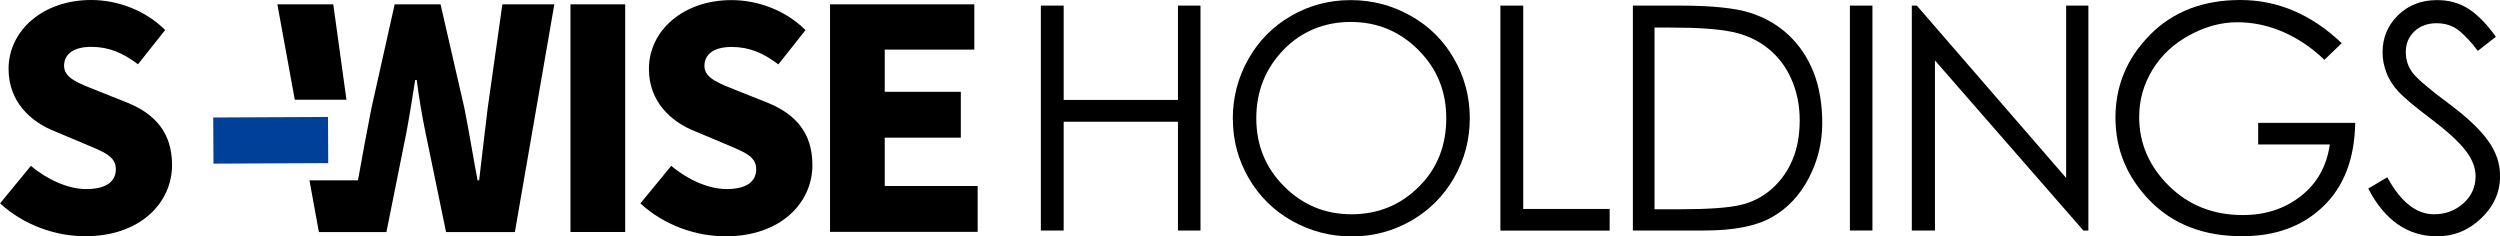
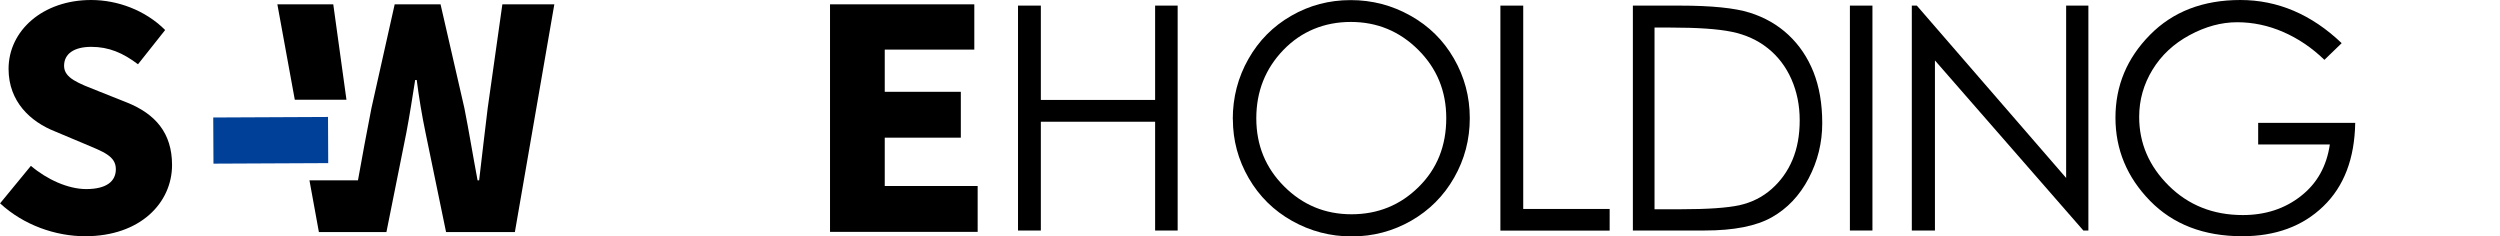
<svg xmlns="http://www.w3.org/2000/svg" id="_レイヤー_2" data-name="レイヤー 2" viewBox="0 0 254 24">
  <defs>
    <style>
      .cls-1 {
        isolation: isolate;
      }

      .cls-2 {
        fill: #004098;
      }
    </style>
  </defs>
  <g id="page">
    <g id="_グループ_1459" data-name="グループ 1459">
      <g>
        <g id="H" class="cls-1">
          <g class="cls-1">
-             <path d="M105.75.57h2.32v9.58h11.61V.57h2.29v22.85h-2.29v-11.05h-11.61v11.05h-2.32V.57Z" />
+             <path d="M105.75.57v9.58h11.61V.57h2.29v22.85h-2.29v-11.05h-11.61v11.05h-2.32V.57Z" />
          </g>
        </g>
        <g id="O" class="cls-1">
          <g class="cls-1">
            <path d="M125.25,12.1c0-2.21.53-4.24,1.59-6.11,1.06-1.87,2.51-3.33,4.36-4.39,1.84-1.06,3.85-1.59,6.03-1.59s4.2.53,6.07,1.58c1.88,1.05,3.35,2.5,4.42,4.36,1.07,1.86,1.61,3.87,1.61,6.05s-.53,4.19-1.59,6.05c-1.06,1.86-2.52,3.32-4.37,4.38-1.86,1.06-3.87,1.59-6.04,1.59s-4.19-.53-6.06-1.58c-1.87-1.05-3.33-2.5-4.4-4.34-1.07-1.85-1.61-3.84-1.61-5.98ZM146.94,12c0-2.74-.95-5.05-2.85-6.94-1.9-1.89-4.18-2.83-6.85-2.83s-5.02.95-6.85,2.85c-1.83,1.9-2.75,4.21-2.75,6.94s.94,5.03,2.83,6.92c1.89,1.89,4.17,2.83,6.84,2.83s4.95-.92,6.82-2.77c1.88-1.85,2.81-4.18,2.81-7Z" />
          </g>
        </g>
        <g id="L" class="cls-1">
          <g class="cls-1">
            <path d="M152.44.57h2.32v20.66h8.78v2.2h-11.1V.57Z" />
          </g>
        </g>
        <g id="D" class="cls-1">
          <g class="cls-1">
            <path d="M165.9,23.43V.57h4.74c3.24,0,5.62.24,7.14.72,1.52.48,2.83,1.23,3.93,2.26,1.1,1.03,1.95,2.29,2.54,3.77.59,1.49.89,3.22.89,5.2s-.46,3.85-1.38,5.6c-.92,1.75-2.17,3.07-3.75,3.96-1.58.89-3.85,1.34-6.82,1.34h-7.28ZM168.09,21.26h2.64c2.76,0,4.75-.14,6-.41,1.24-.28,2.33-.82,3.26-1.64.93-.82,1.64-1.81,2.13-2.98.49-1.17.73-2.5.73-4.01s-.28-2.9-.84-4.17c-.56-1.27-1.36-2.32-2.4-3.15-1.04-.83-2.26-1.38-3.67-1.67-1.41-.29-3.48-.43-6.22-.43h-1.62v18.46Z" />
          </g>
        </g>
        <g id="I-2" class="cls-1">
          <g class="cls-1">
            <path d="M187.95.57h2.29v22.85h-2.29V.57Z" />
          </g>
        </g>
        <g id="N" class="cls-1">
          <g class="cls-1">
            <path d="M194.24,23.43V.57h.51l15.17,17.51V.57h2.26v22.85h-.51l-15.08-17.28v17.28h-2.35Z" />
          </g>
        </g>
        <g id="G" class="cls-1">
          <g class="cls-1">
            <path d="M237.91,4.39l-1.75,1.69c-1.27-1.23-2.67-2.17-4.18-2.83-1.52-.66-3.08-.99-4.69-.99s-3.22.44-4.83,1.31c-1.61.87-2.87,2.04-3.77,3.52-.9,1.48-1.35,3.07-1.35,4.79,0,2.67,1,5,3.01,6.99,2,1.98,4.51,2.98,7.52,2.98,2.29,0,4.26-.64,5.9-1.93,1.64-1.28,2.62-3.03,2.94-5.24h-7.28v-2.2h9.86c-.06,3.63-1.14,6.46-3.24,8.48-2.1,2.03-4.85,3.04-8.24,3.04-3.9,0-7.02-1.2-9.37-3.6-2.34-2.4-3.51-5.21-3.51-8.45s1.17-6.04,3.5-8.4c2.33-2.37,5.4-3.55,9.19-3.55s7.23,1.46,10.3,4.39Z" />
          </g>
        </g>
        <g id="S-3" class="cls-1">
          <g class="cls-1">
-             <path d="M240.61,19.16l1.94-1.15c1.36,2.5,2.94,3.76,4.74,3.76,1.17,0,2.16-.37,2.99-1.11.83-.74,1.24-1.67,1.24-2.77,0-.87-.35-1.75-1.05-2.64-.7-.89-1.86-1.95-3.48-3.17-1.62-1.22-2.71-2.13-3.28-2.74-.56-.6-.98-1.25-1.24-1.94-.27-.69-.4-1.38-.4-2.08,0-1.49.52-2.74,1.57-3.77,1.05-1.03,2.37-1.54,3.96-1.54,1.25,0,2.34.31,3.28.94.93.63,1.83,1.55,2.7,2.79l-1.84,1.43c-.59-.81-1.21-1.47-1.84-2.01-.64-.53-1.42-.8-2.34-.8s-1.68.28-2.26.83c-.58.55-.87,1.25-.87,2.1s.26,1.59.78,2.21c.52.63,1.7,1.62,3.53,2.98,1.83,1.36,3.17,2.61,4.01,3.76.84,1.15,1.26,2.36,1.26,3.63,0,1.66-.64,3.09-1.92,4.31-1.28,1.22-2.77,1.83-4.47,1.83-2.99,0-5.32-1.61-7-4.84Z" />
-           </g>
+             </g>
        </g>
      </g>
      <g>
        <g id="S" class="cls-1">
          <g class="cls-1">
            <path d="M0,20.67l3.14-3.82c1.65,1.4,3.79,2.36,5.62,2.36,2.05,0,3.01-.78,3.01-2.02,0-1.34-1.27-1.77-3.26-2.61l-2.95-1.24c-2.42-.96-4.69-2.98-4.69-6.34C.87,3.11,4.35,0,9.26,0c2.67,0,5.5,1.03,7.52,3.05l-2.76,3.48c-1.52-1.15-2.95-1.77-4.75-1.77-1.71,0-2.76.68-2.76,1.93s1.46,1.77,3.51,2.58l2.89,1.15c2.86,1.15,4.57,3.08,4.57,6.34,0,3.85-3.23,7.24-8.82,7.24-3.01,0-6.24-1.12-8.64-3.33Z" />
          </g>
        </g>
        <g id="I" class="cls-1">
          <g class="cls-1">
-             <path d="M57.96.44h5.56v23.13h-5.56V.44Z" />
-           </g>
+             </g>
        </g>
        <g id="S-2" class="cls-1">
          <g class="cls-1">
-             <path d="M65.06,20.67l3.14-3.82c1.65,1.4,3.79,2.36,5.62,2.36,2.05,0,3.01-.78,3.01-2.02,0-1.34-1.27-1.77-3.26-2.61l-2.95-1.24c-2.42-.96-4.69-2.98-4.69-6.34,0-3.89,3.48-6.99,8.39-6.99,2.67,0,5.5,1.03,7.52,3.05l-2.76,3.48c-1.52-1.15-2.95-1.77-4.75-1.77-1.71,0-2.76.68-2.76,1.93s1.46,1.77,3.51,2.58l2.89,1.15c2.86,1.15,4.57,3.08,4.57,6.34,0,3.85-3.23,7.24-8.82,7.24-3.01,0-6.24-1.12-8.64-3.33Z" />
-           </g>
+             </g>
        </g>
        <g id="E" class="cls-1">
          <g class="cls-1">
            <path d="M84.33.44h14.66v4.6h-9.1v4.29h7.73v4.66h-7.73v4.91h9.44v4.66h-15V.44Z" />
          </g>
        </g>
        <g>
          <polygon points="33.86 .44 28.18 .44 29.95 10.13 35.2 10.13 33.86 .44" />
          <path d="M51.04.44l-1.49,10.54c-.28,2.39-.59,4.85-.87,7.34h-.16c-.47-2.49-.87-4.97-1.34-7.34L44.76.44h-4.66l-2.36,10.54c-.47,2.39-.93,4.88-1.37,7.34h-.12s-4.81,0-4.81,0l.96,5.26h6.86l2.02-10.07c.34-1.77.62-3.64.9-5.38h.16c.22,1.74.53,3.61.9,5.38l2.08,10.07h6.99L56.32.44h-5.28Z" />
        </g>
        <rect class="cls-2" x="21.68" y="11.91" width="11.66" height="4.69" transform="translate(-.07 .13) rotate(-.27)" />
      </g>
    </g>
  </g>
</svg>